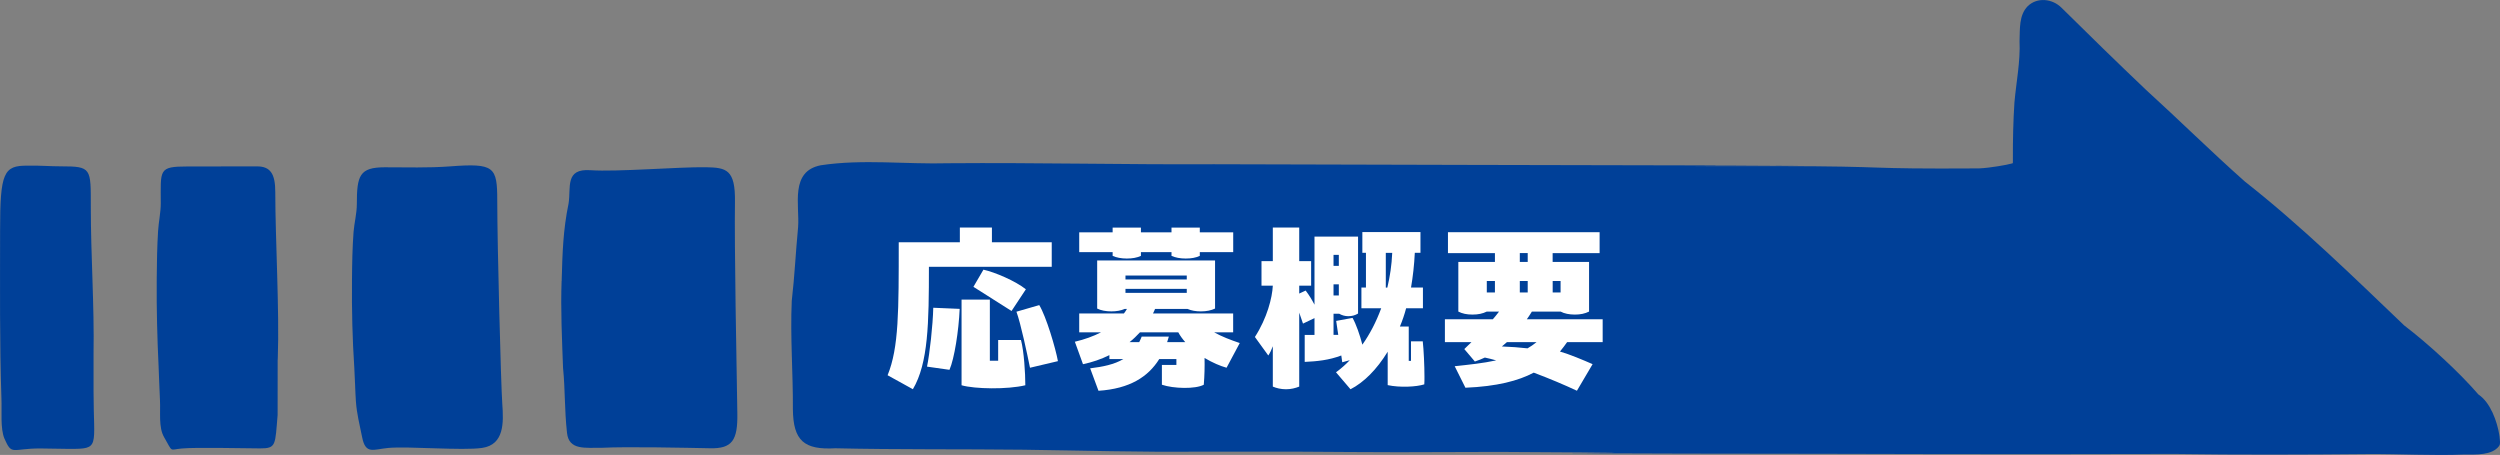
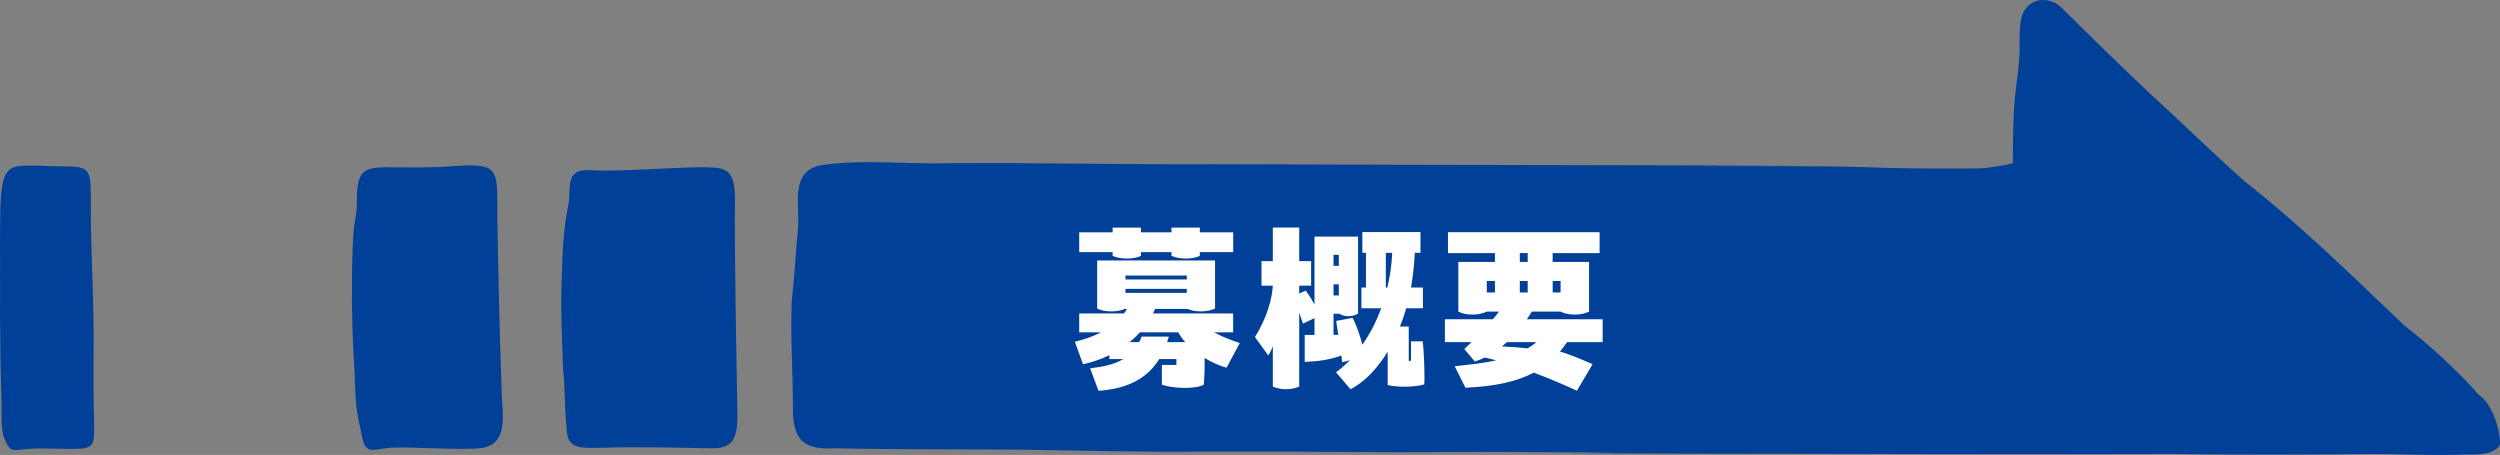
<svg xmlns="http://www.w3.org/2000/svg" id="_レイヤー_2" viewBox="0 0 556.7 101.31">
  <rect x="0" y="0" width="556.7" height="101.31" fill="#808080" stroke="none" />
  <g id="_レイヤー_4">
    <path d="M556.58,97.02c.04.77.3,1.82-.09,2.3-1.53,2.11-5.2,1.9-7.69,1.89-7.12.3-14.39-.16-21.51-.11-14.31.14-28.67.19-42.98-.02-48.21.14-60.65-.04-108.86-.07-66.54-.18,24.71-.01-41.63-.38-42.94.2-23.7-.12-66.65-.06-13.18.14-26.09-.25-39.3-.43-13.71-.16-28.25,0-41.85-.32-6.93.39-9.39-1.63-9.46-8.7.05-7.99-.61-16.14-.25-24.14.65-5.55.86-10.71,1.41-16.38.37-4.98-1.87-12.45,5.06-13.8,9.4-1.42,18.93-.18,28.49-.45,19.49-.16,39.66.33,59.05.22,58.14.17,54.38.14,112.56.27,56.59-.09-43.96.19,12.54.15,27.23.03,18.11.68,45.27.51,2.55-.11,6.42-.83,7.08-1.04.63-.14.42,0,.46-1.14-.02-4.01.08-8.46.34-12.44.39-4.57,1.35-9.1,1.14-13.78.11-2.62-.16-5.71,1.82-7.72,2.13-2.07,5.5-1.67,7.51.33,6.16,6.08,12.43,12.22,18.77,18.24,7.4,6.73,14.62,13.87,22.08,20.48,12.54,9.85,24.11,21.18,35.49,32.05,5.43,4.13,12.4,10.58,16.5,15.35,2.72,1.82,4.17,6.03,4.66,8.97l.02.23Z" fill="#004098" />
    <path d="M125.06,62.54c-.23,6.35.08,12.85.32,19.42.49,4.84.3,9.16.88,14.43.43,3.94,4.06,3.28,7.85,3.32,5.58-.28,18.52,0,24.03.11,4.94.11,6.15-1.82,6.05-7.77-.17-9.88-.68-37.73-.53-47.07.11-7.24-1.9-7.67-6.51-7.74-5.97-.09-19.76,1.07-25.68.66-5.73-.4-4.29,3.82-4.86,7.41-1.22,5.92-1.36,10.87-1.53,16.94v.3Z" fill="#004098" />
    <path d="M85.69,37.25c-5.63,0-6.23,1.84-6.23,8.18,0,2.13-.57,4.17-.73,6.23-.26,3.5-.32,6.93-.35,10.67,0,.03,0,.27,0,.3-.06,6.37.09,12.84.52,19.35.15,2.33.18,4.87.35,7.38.2,2.84.8,5.03,1.39,8.01.78,3.9,2.47,2.69,5.8,2.38,4.43-.42,16.56.64,20.93-.01,4.93-.73,4.78-5.63,4.48-9.8-.3-4.16-1.12-35.42-1.12-45.25,0-7.57-.62-8.39-10.53-7.64-4.82.36-9.72.2-14.52.2Z" fill="#004098" />
-     <path d="M41.73,37.07c-6.51,0-5.93.71-5.93,8.2,0,2.03-.47,4.1-.6,6.2-.22,3.51-.27,7-.3,10.63,0,.07,0,.23,0,.3-.05,6.38.11,12.82.42,19.29.12,2.39.16,4.88.3,7.37.15,2.79-.35,6.1.92,8.29,2.04,3.51,1.06,2.78,3.95,2.52,3.31-.3,14.09-.02,17.44-.02,3.62,0,3.32-.74,3.89-7.44,0-.03,0-12.13.01-12.15.02-.2.02-.4.03-.6.38-10.33-.56-26.64-.56-36.94,0-3.95-1.07-5.67-4.03-5.67-3.69,0-11.89.02-15.54.02Z" fill="#004098" />
    <path d="M20.83,78.94c.19-10.94-.61-21.92-.61-32.91,0-8.58.19-8.99-6.61-8.99-2.55,0-4.96-.22-7.49-.15C.82,36.84.02,38.43.02,51.27s-.12,24.93.3,37.47c.12,2.75-.28,6.72.67,8.93,1.69,3.85,1.65,2.19,7.93,2.19,2.19,0,4.27.1,6.54.1,6.93,0,5.37-.31,5.37-12.81v-8.19Z" fill="#004098" />
-     <path d="M234.2,53.95v5.46h-27.35c0,12.48-.13,21.46-3.57,27.26l-5.63-3.11c2.52-6.18,2.48-14.41,2.48-29.62h13.61v-3.28h7.14v3.28h13.32ZM206.43,81.64c.59-2.86,1.3-9.2,1.39-13.11l5.88.25c-.21,4.87-1.18,11.09-2.27,13.57l-5-.71ZM220.42,80.33h1.85v-4.62h5.08c.67,2.52.97,7.35.97,10.08-3.99.97-11.3.84-14.2,0v-19.07h6.3v13.61ZM225.25,69.25l-8.49-5.38,2.23-3.82c2.52.55,7.14,2.52,9.45,4.37l-3.19,4.83ZM231.42,67.94c1.55,2.52,3.65,9.66,4.16,12.48l-6.22,1.47c-.63-3.11-2.06-9.87-3.02-12.48l5.08-1.47Z" fill="#fff" />
    <path d="M273.14,81.89c-1.39-.38-3.15-1.13-4.91-2.18.04,1.93,0,3.87-.17,5.96-1.85,1.01-6.76.88-9.33,0v-4.41h3.23v-1.3h-3.82c-2.44,3.91-6.51,6.6-13.53,7.06l-1.85-5c2.77-.34,5.33-.84,7.39-2.06h-3.11v-.88c-1.85.92-3.86,1.6-5.88,2.02l-1.81-5c2.14-.5,4.12-1.22,5.84-2.1h-4.87v-4.2h9.96c.25-.34.46-.63.67-1.01h-.5c-.84.38-1.85.55-2.98.55-1.22,0-2.31-.21-3.15-.63v-10.71h26.25v10.71c-.88.42-1.93.63-3.15.63-1.13,0-2.14-.17-2.98-.55h-7.23c-.13.34-.29.67-.46,1.01h17.85v4.2h-4.24c1.76.97,3.61,1.68,5.71,2.39l-2.94,5.5ZM247.76,56.14h-7.44v-4.41h7.44v-1.05h6.3v1.05h6.81v-1.05h6.3v1.05h7.44v4.41h-7.44v.84c-.92.42-1.89.59-3.15.59s-2.27-.21-3.15-.59v-.84h-6.81v.84c-.92.42-1.93.59-3.15.59s-2.31-.21-3.15-.59v-.84ZM264.27,61.35h-13.65v.88h13.65v-.88ZM250.62,65.21h13.65v-.88h-13.65v.88ZM259.9,76.18h4.03c-.59-.67-1.13-1.39-1.55-2.18h-8.53c-.71.76-1.47,1.51-2.31,2.18h2.14c.21-.38.38-.8.55-1.22h6.05l-.38,1.22Z" fill="#fff" />
    <path d="M314.22,76.01h2.6c.21,1.85.38,5.38.38,7.9,0,.63,0,1.22-.04,1.68-1.72.55-5.38.76-8.15.17v-7.44c-2.44,3.99-5.33,6.85-8.28,8.36l-3.23-3.78c1.05-.76,2.06-1.64,3.07-2.69l-1.68.46-.21-1.51c-2.77,1.05-5.38,1.3-8.15,1.43v-6.01h2.18v-3.74l-2.56,1.22-.84-2.44v16.47c-.88.34-1.81.59-2.94.59s-2.14-.25-2.94-.59v-8.99c-.29.8-.63,1.51-1.01,2.06l-2.98-4.12c2.73-4.24,3.86-8.74,3.99-11.43h-2.52v-5.46h2.52v-7.48h5.88v7.48h2.65v5.46h-2.65v1.76l1.43-.67c.8,1.05,1.43,2.1,1.97,3.15v-15.17h9.7v17.14c-.63.38-1.3.59-2.18.59-.76,0-1.43-.21-2.02-.55h-1.26v4.71h1.05l-.46-3.11,3.65-.67c.76,1.34,1.64,3.82,2.18,5.96,1.64-2.31,3.07-5.04,4.2-8.11h-4.41v-4.62h1.01v-7.73h-.8v-4.62h12.94v4.62h-1.26c-.13,2.73-.42,5.29-.84,7.73h2.65v4.62h-3.74c-.38,1.43-.84,2.77-1.39,4.08h1.97v7.64h.5v-4.37ZM298.13,59.2v-2.44h-1.18v2.44h1.18ZM298.13,63.32h-1.18v2.48h1.18v-2.48ZM308.59,56.31v7.73h.34c.59-2.44.97-5,1.09-7.73h-1.43Z" fill="#fff" />
    <path d="M356.87,76.18h-7.9c-.5.71-1.01,1.39-1.6,2.1,2.18.63,5.08,1.85,7.27,2.81l-3.49,5.92c-2.69-1.26-6.05-2.69-9.62-4.03-3.4,1.81-8.19,3.07-15.21,3.36l-2.39-4.79c3.19-.34,6.34-.67,9.24-1.3-.88-.25-1.72-.46-2.52-.63-.71.34-1.47.63-2.23.88l-2.35-2.77,1.6-1.55h-5.92v-5.08h10.67c.42-.46,1.01-1.22,1.39-1.72h-2.73c-.92.46-1.93.67-3.19.67s-2.27-.21-3.15-.67v-11.05h8.15v-1.97h-10.46v-4.66h33.77v4.66h-10.46v1.97h8.11v11.05c-.92.46-1.93.67-3.15.67s-2.35-.21-3.19-.67h-6.39c-.34.55-.71,1.13-1.13,1.72h16.89v5.08ZM331.08,62.57v2.56h1.81v-2.56h-1.81ZM342.17,76.18h-6.6c-.38.34-.76.67-1.13.97,2.02.08,3.91.21,5.71.42.67-.38,1.34-.84,2.02-1.39ZM338.43,56.35v1.97h1.76v-1.97h-1.76ZM338.43,65.13h1.76v-2.56h-1.76v2.56ZM347.51,62.57h-1.76v2.56h1.76v-2.56Z" fill="#fff" />
  </g>
</svg>